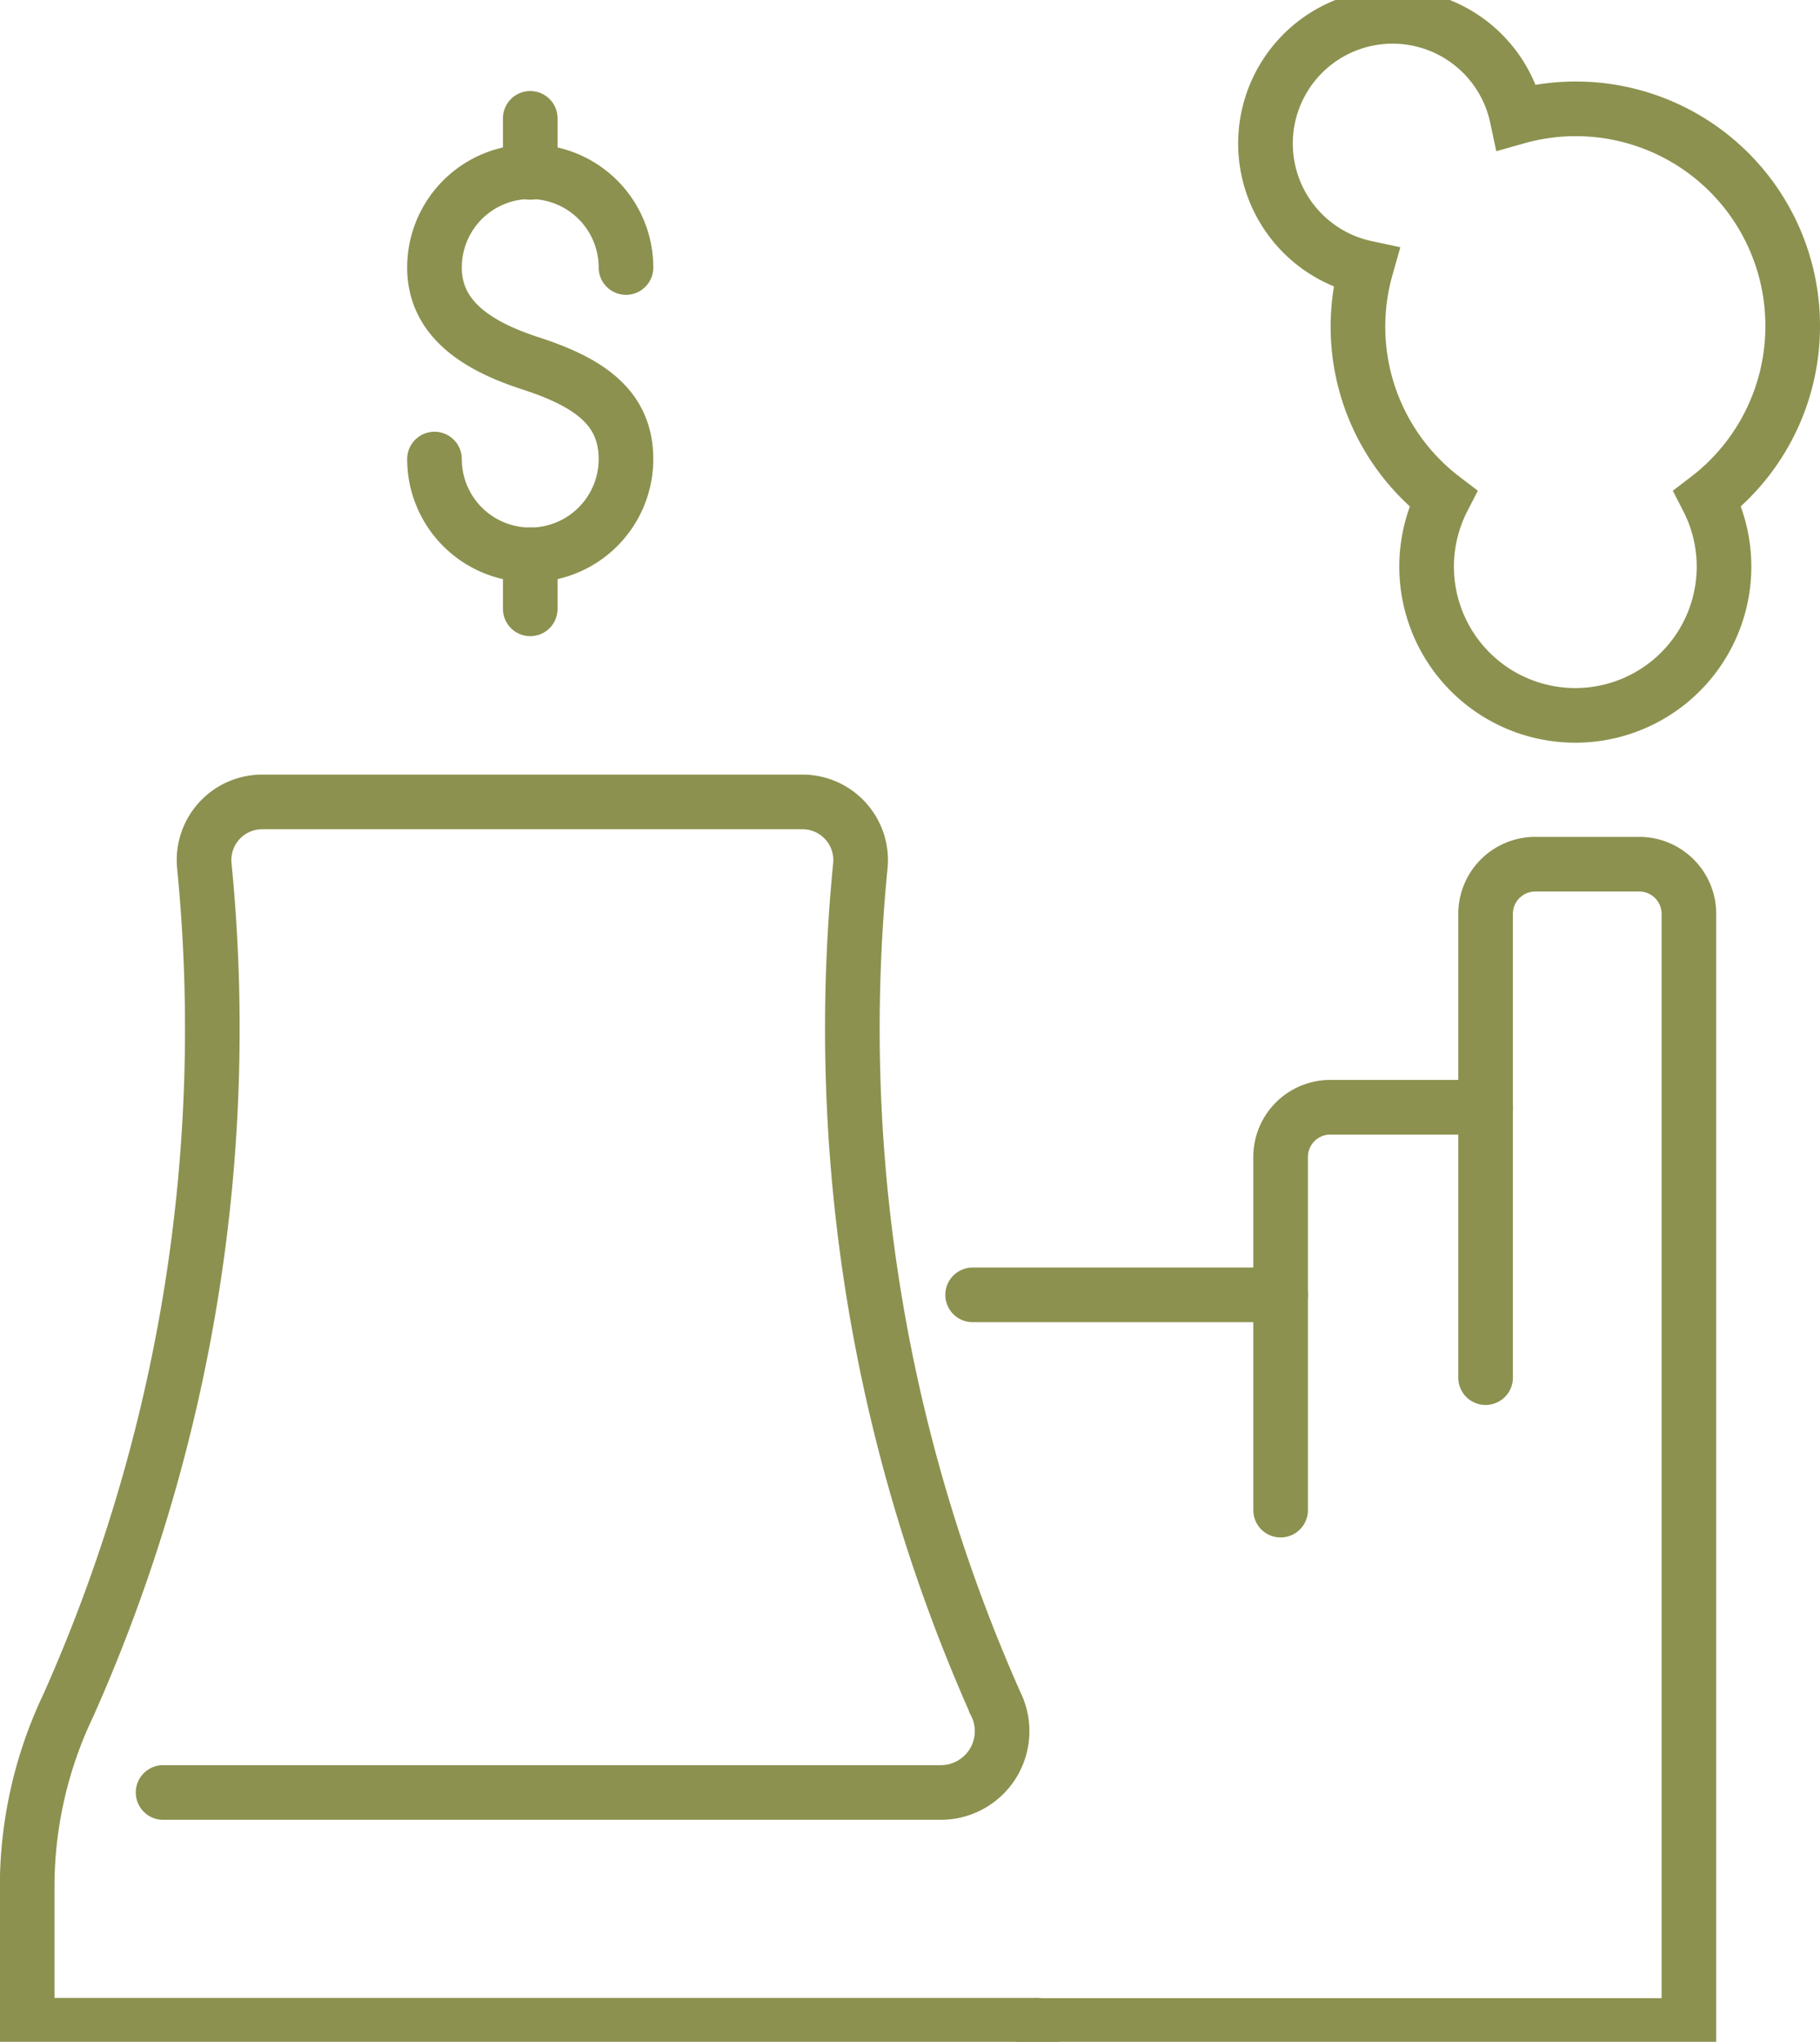
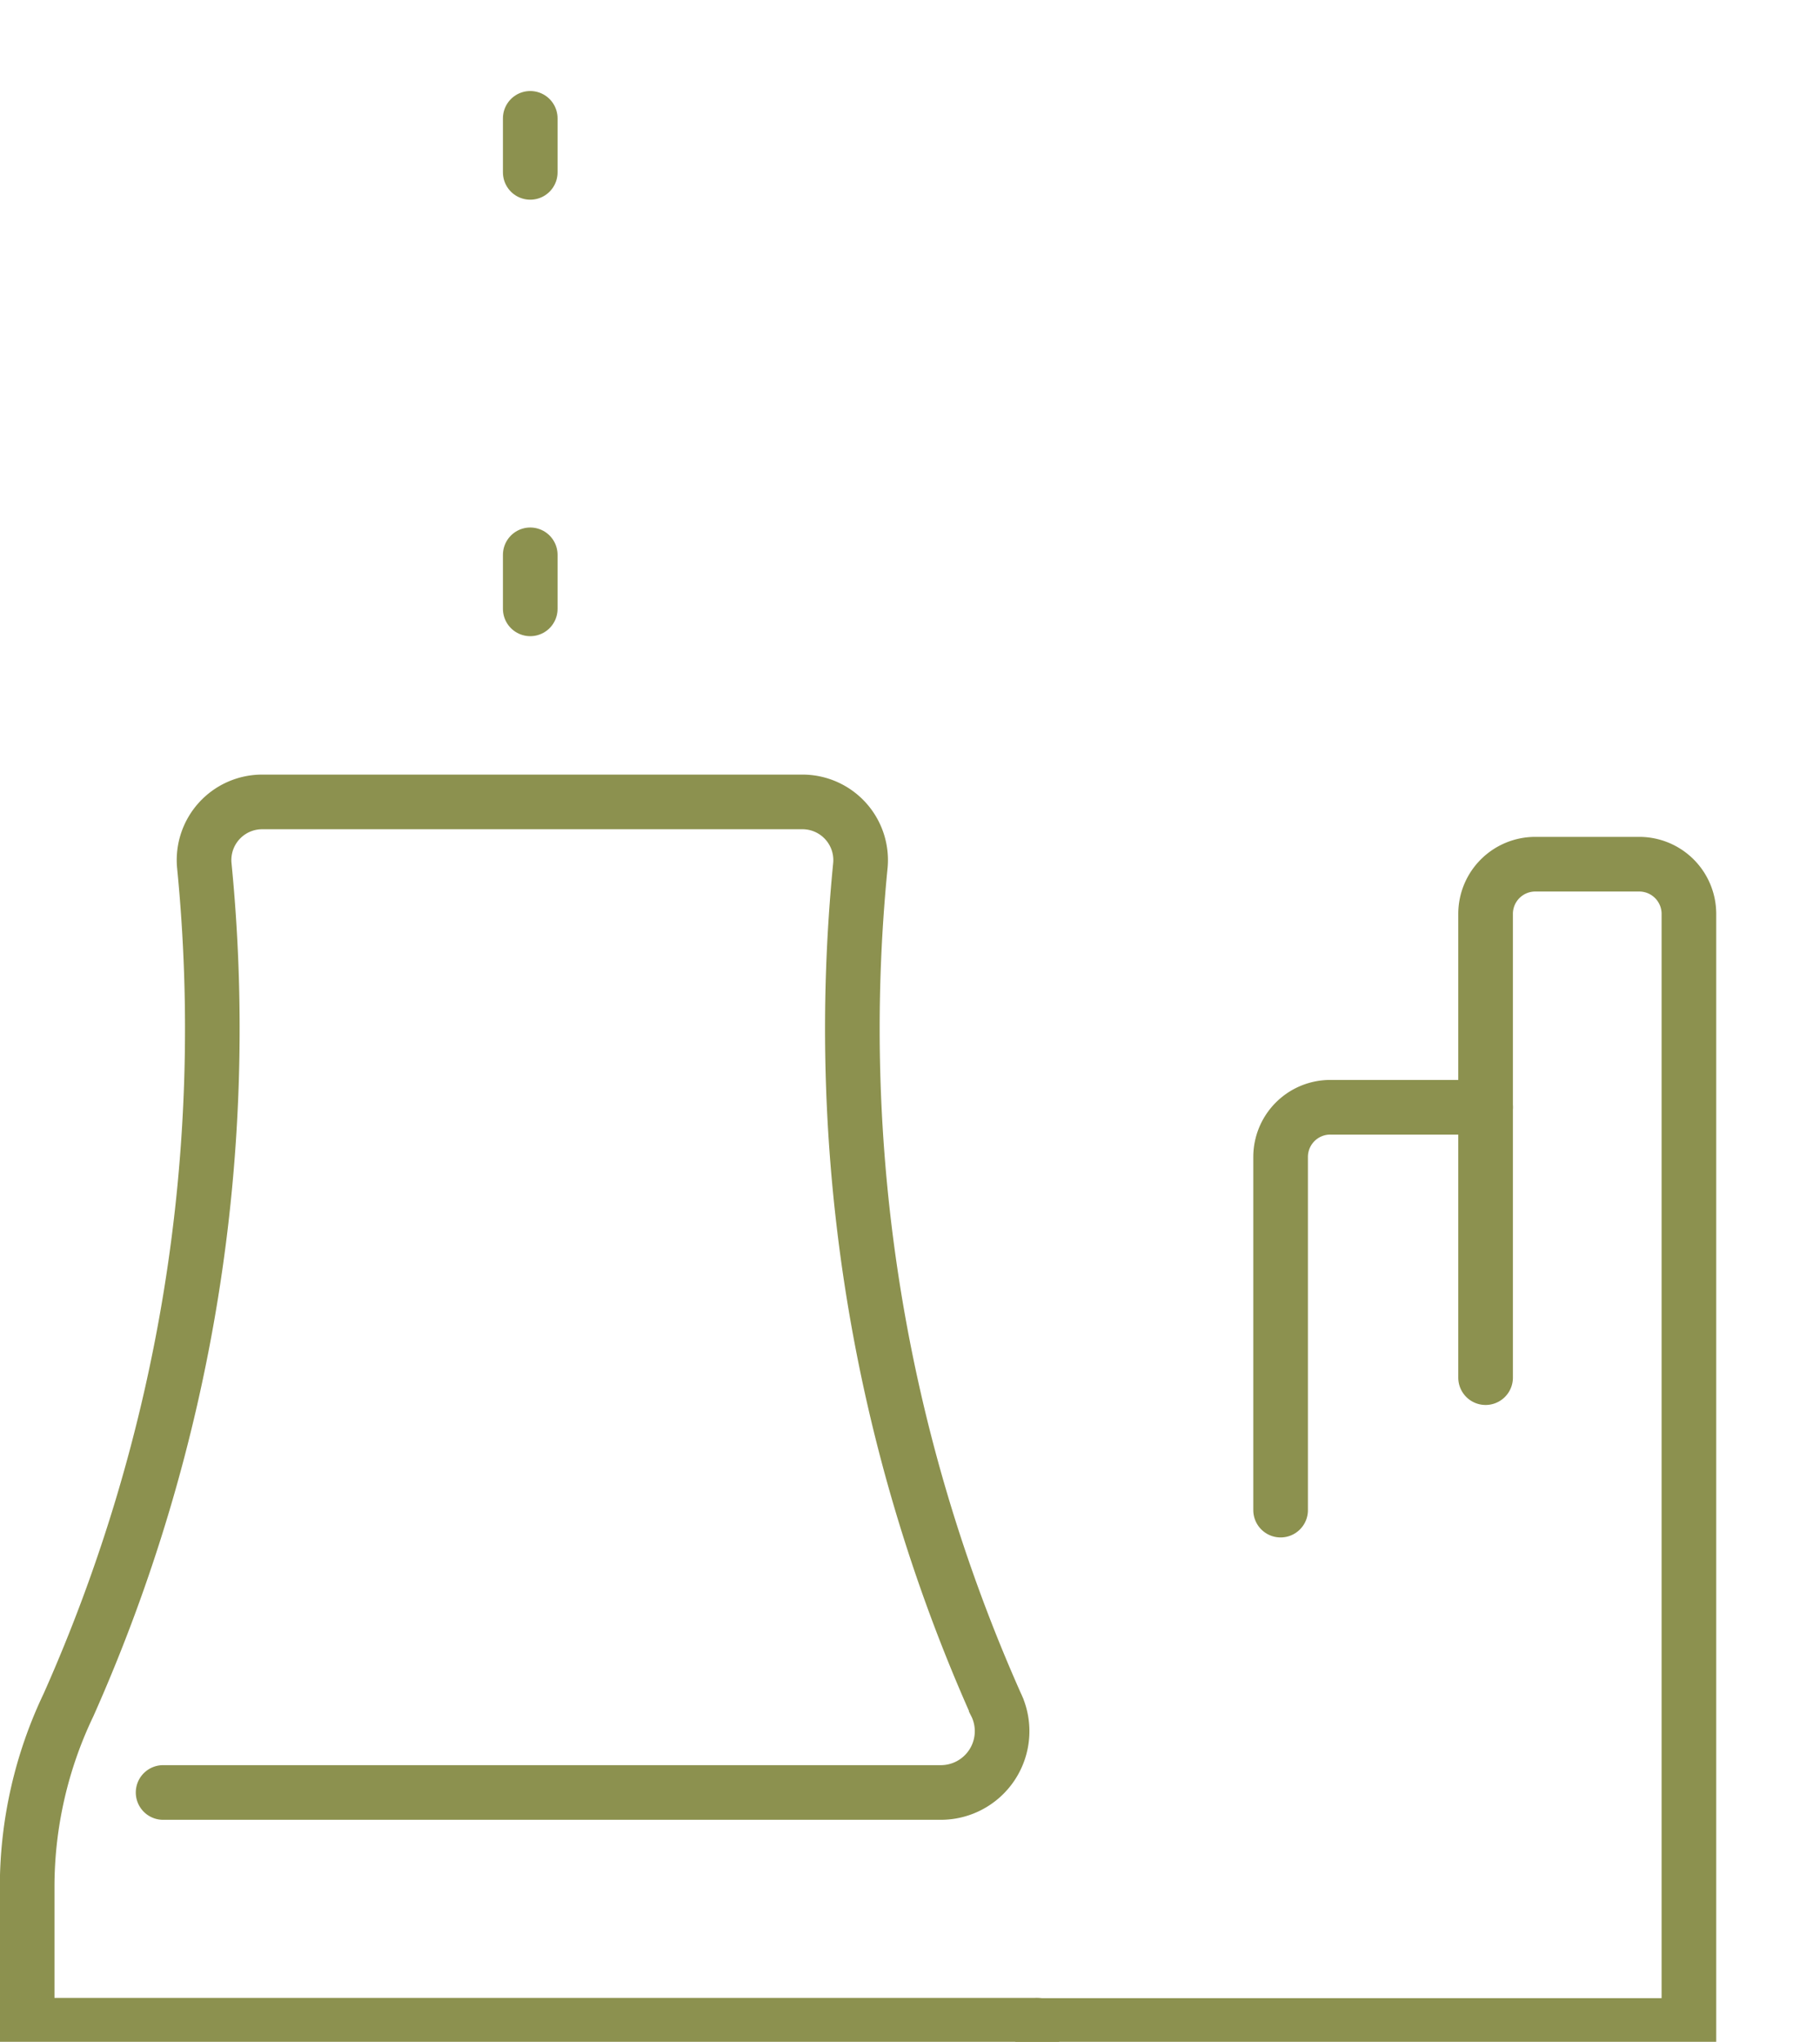
<svg xmlns="http://www.w3.org/2000/svg" preserveAspectRatio="xMidYMid slice" width="107px" height="120px" viewBox="0 0 35.25 39.958">
  <g id="Gruppe_12096" data-name="Gruppe 12096" transform="translate(-1859.572 -1289.71)">
    <g id="Gruppe_12093" data-name="Gruppe 12093">
      <path id="Pfad_11565" data-name="Pfad 11565" d="M1879.664,1329.139h12.619v-21.522a.962.962,0,0,0-.962-.962h-2.014a.962.962,0,0,0-.962.962v8.979" fill="none" stroke="#8c914f" stroke-linecap="round" stroke-miterlimit="10" stroke-width="1.058" />
-       <path id="Pfad_11566" data-name="Pfad 11566" d="M1894.293,1296.24a4.2,4.2,0,0,0-5.341-4.052,2.462,2.462,0,1,0-2.921,2.921,4.183,4.183,0,0,0,1.491,4.467,2.88,2.88,0,1,0,5.122,0A4.2,4.2,0,0,0,1894.293,1296.24Z" fill="none" stroke="#8c914f" stroke-linecap="round" stroke-miterlimit="10" stroke-width="1.058" />
      <path id="Pfad_11567" data-name="Pfad 11567" d="M1862.731,1324.628h15.058a1.187,1.187,0,0,0,1.086-1.677l-.008-.016a32.174,32.174,0,0,1-2.63-16.265,1.127,1.127,0,0,0-1.12-1.221h-10.469a1.126,1.126,0,0,0-1.12,1.221,32.176,32.176,0,0,1-2.63,16.265,8.172,8.172,0,0,0-.8,3.5v2.7h19.563" fill="none" stroke="#8c914f" stroke-linecap="round" stroke-miterlimit="10" stroke-width="1.058" />
      <path id="Pfad_11568" data-name="Pfad 11568" d="M1888.345,1311.361h-3.008a.962.962,0,0,0-.962.962v6.838" fill="none" stroke="#8c914f" stroke-linecap="round" stroke-miterlimit="10" stroke-width="1.058" />
-       <line id="Linie_5377" data-name="Linie 5377" x1="5.965" transform="translate(1878.41 1314.993)" fill="none" stroke="#8c914f" stroke-linecap="round" stroke-miterlimit="10" stroke-width="1.058" />
    </g>
    <g id="Gruppe_12095" data-name="Gruppe 12095">
      <g id="Gruppe_12094" data-name="Gruppe 12094">
-         <path id="Pfad_11569" data-name="Pfad 11569" d="M1867.987,1298.811a1.854,1.854,0,0,0,3.709,0c0-1.024-.76-1.5-1.854-1.855-.974-.317-1.855-.83-1.855-1.854a1.854,1.854,0,0,1,3.709,0" fill="none" stroke="#8c914f" stroke-linecap="round" stroke-linejoin="round" stroke-width="1.058" />
        <line id="Linie_5378" data-name="Linie 5378" y2="1.046" transform="translate(1869.842 1292.214)" fill="none" stroke="#8c914f" stroke-linecap="round" stroke-linejoin="round" stroke-width="1.058" />
        <line id="Linie_5379" data-name="Linie 5379" y2="1.046" transform="translate(1869.842 1300.665)" fill="none" stroke="#8c914f" stroke-linecap="round" stroke-linejoin="round" stroke-width="1.058" />
      </g>
    </g>
  </g>
</svg>